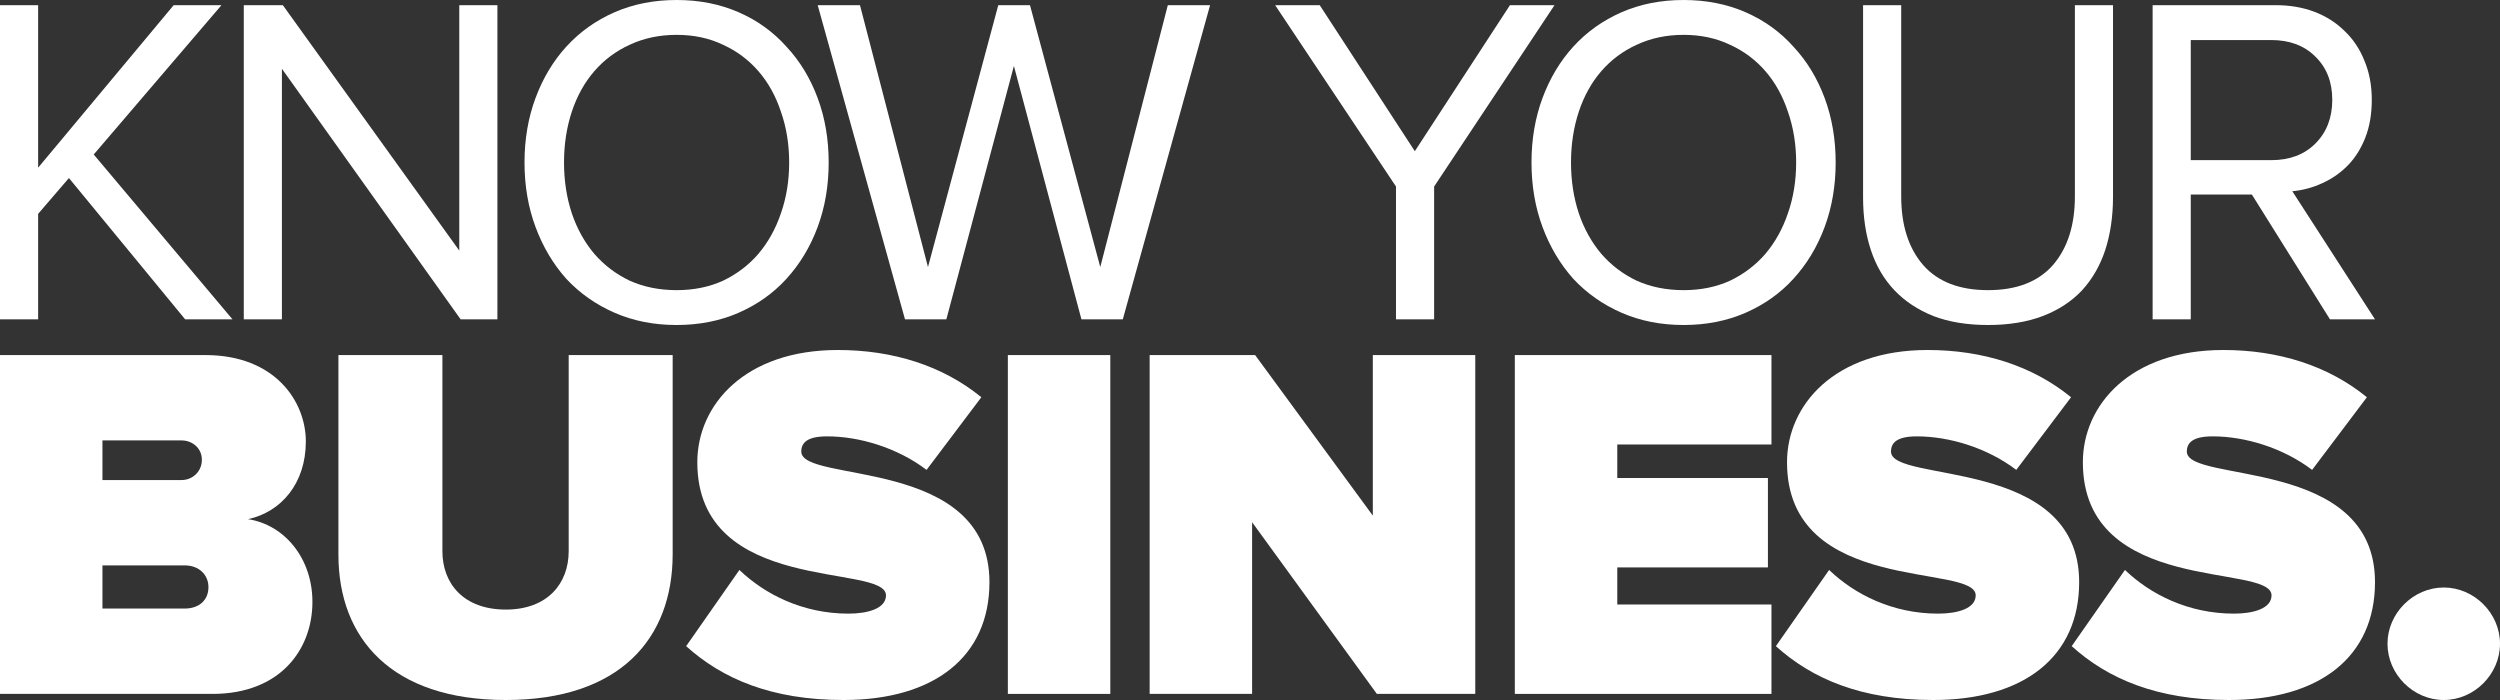
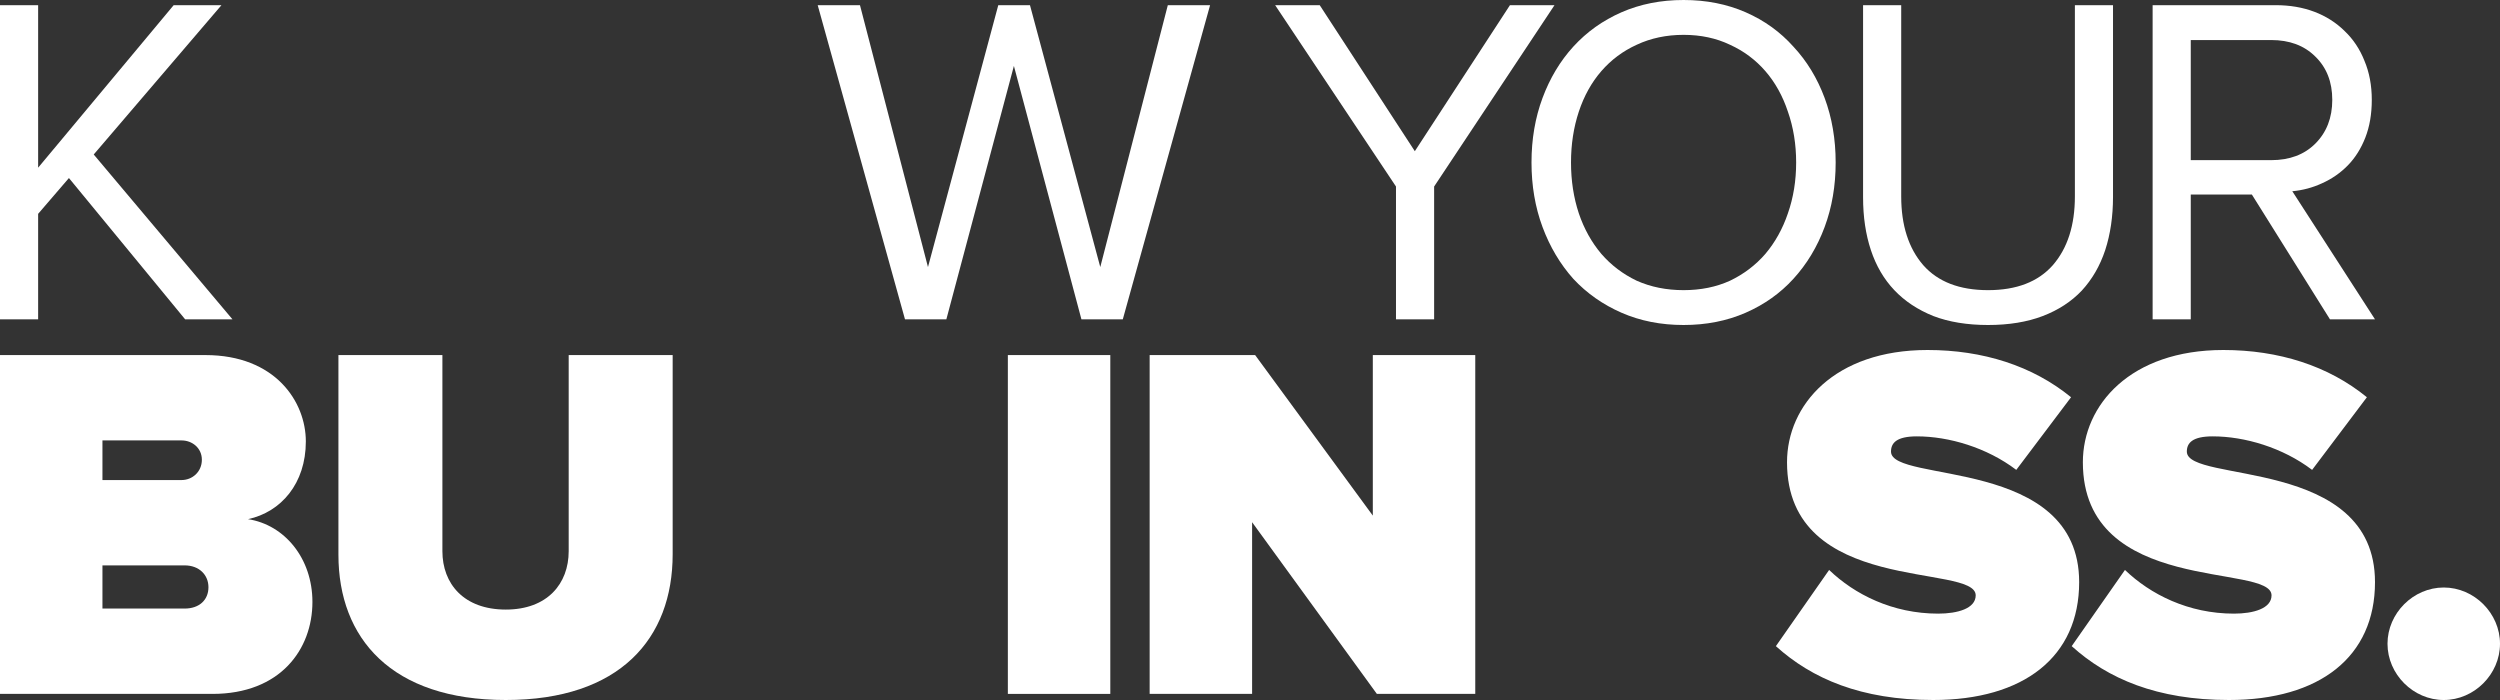
<svg xmlns="http://www.w3.org/2000/svg" width="200" height="56" viewBox="0 0 200 56" fill="none">
  <rect x="0" y="0" width="200" height="56" fill="#333333" stroke="none" />
  <path d="M195.5 56C193.061 56 191 53.939 191 51.5C191 49.061 193.061 47 195.5 47C197.939 47 200 49.061 200 51.5C200 53.939 197.939 56 195.5 56Z" fill="white" />
  <path d="M14.813 25.548L5.514 14.243L3.051 17.107V25.548H0V0.414H3.051V13.415L13.894 0.414H17.717L7.498 12.359L18.599 25.548H14.813Z" fill="white" />
-   <path d="M36.852 25.548L22.553 5.501V25.548H19.503V0.414H22.627L36.742 20.046V0.414H39.792V25.548H36.852Z" fill="white" />
-   <path d="M54.128 26C52.314 26 50.66 25.673 49.166 25.02C47.671 24.367 46.384 23.463 45.306 22.307C44.252 21.127 43.432 19.745 42.843 18.162C42.255 16.58 41.961 14.859 41.961 13C41.961 11.141 42.255 9.42 42.843 7.838C43.432 6.255 44.252 4.886 45.306 3.73C46.384 2.55 47.671 1.633 49.166 0.98C50.66 0.327 52.314 0 54.128 0C55.941 0 57.595 0.327 59.09 0.98C60.585 1.633 61.859 2.55 62.913 3.73C63.991 4.886 64.824 6.255 65.412 7.838C66 9.42 66.294 11.141 66.294 13C66.294 14.859 66 16.58 65.412 18.162C64.824 19.745 63.991 21.127 62.913 22.307C61.859 23.463 60.585 24.367 59.09 25.02C57.595 25.673 55.941 26 54.128 26ZM54.128 23.212C55.5 23.212 56.737 22.96 57.84 22.458C58.943 21.93 59.886 21.215 60.67 20.31C61.455 19.381 62.055 18.3 62.472 17.07C62.913 15.813 63.133 14.457 63.133 13C63.133 11.543 62.913 10.187 62.472 8.93C62.055 7.674 61.455 6.594 60.67 5.69C59.886 4.786 58.943 4.082 57.84 3.58C56.737 3.052 55.5 2.788 54.128 2.788C52.755 2.788 51.506 3.052 50.379 3.58C49.276 4.082 48.333 4.786 47.548 5.69C46.764 6.594 46.164 7.674 45.747 8.93C45.331 10.187 45.122 11.543 45.122 13C45.122 14.457 45.331 15.813 45.747 17.07C46.164 18.3 46.764 19.381 47.548 20.31C48.333 21.215 49.276 21.93 50.379 22.458C51.506 22.96 52.755 23.212 54.128 23.212Z" fill="white" />
  <path d="M86.515 25.548L81.112 5.275L75.708 25.548H72.4L65.416 0.414H68.798L74.238 21.365L79.862 0.414H82.398L88.022 21.365L93.425 0.414H96.807L89.823 25.548H86.515Z" fill="white" />
  <path d="M111.679 25.548V14.922L102.012 0.414H105.578L113.186 12.096L120.795 0.414H124.36L114.73 14.922V25.548H111.679Z" fill="white" />
  <path d="M134.687 26C132.873 26 131.219 25.673 129.725 25.02C128.23 24.367 126.943 23.463 125.865 22.307C124.812 21.127 123.991 19.745 123.402 18.162C122.814 16.58 122.52 14.859 122.52 13C122.52 11.141 122.814 9.42 123.402 7.838C123.991 6.255 124.812 4.886 125.865 3.73C126.943 2.55 128.23 1.633 129.725 0.98C131.219 0.327 132.873 0 134.687 0C136.5 0 138.154 0.327 139.649 0.98C141.144 1.633 142.418 2.55 143.472 3.73C144.55 4.886 145.383 6.255 145.971 7.838C146.559 9.42 146.853 11.141 146.853 13C146.853 14.859 146.559 16.58 145.971 18.162C145.383 19.745 144.55 21.127 143.472 22.307C142.418 23.463 141.144 24.367 139.649 25.02C138.154 25.673 136.5 26 134.687 26ZM134.687 23.212C136.059 23.212 137.297 22.96 138.399 22.458C139.502 21.93 140.445 21.215 141.23 20.31C142.014 19.381 142.614 18.3 143.031 17.07C143.472 15.813 143.692 14.457 143.692 13C143.692 11.543 143.472 10.187 143.031 8.93C142.614 7.674 142.014 6.594 141.23 5.69C140.445 4.786 139.502 4.082 138.399 3.58C137.297 3.052 136.059 2.788 134.687 2.788C133.315 2.788 132.065 3.052 130.938 3.58C129.835 4.082 128.892 4.786 128.107 5.69C127.323 6.594 126.723 7.674 126.306 8.93C125.89 10.187 125.681 11.543 125.681 13C125.681 14.457 125.89 15.813 126.306 17.07C126.723 18.3 127.323 19.381 128.107 20.31C128.892 21.215 129.835 21.93 130.938 22.458C132.065 22.96 133.315 23.212 134.687 23.212Z" fill="white" />
  <path d="M159.044 26C157.377 26 155.919 25.761 154.67 25.284C153.42 24.782 152.378 24.091 151.545 23.212C150.712 22.332 150.087 21.265 149.671 20.009C149.254 18.753 149.046 17.346 149.046 15.788V0.414H152.097V15.713C152.097 18.024 152.685 19.858 153.861 21.215C155.037 22.546 156.765 23.212 159.044 23.212C161.323 23.212 163.05 22.546 164.226 21.215C165.403 19.858 165.991 18.024 165.991 15.713V0.414H169.041V15.751C169.041 17.308 168.833 18.727 168.417 20.009C168 21.265 167.375 22.345 166.542 23.249C165.709 24.128 164.667 24.807 163.418 25.284C162.168 25.761 160.71 26 159.044 26Z" fill="white" />
  <path d="M186.398 25.548L180.149 15.562H175.261V25.548H172.21V0.414H182.061C183.188 0.414 184.217 0.59 185.148 0.942C186.079 1.294 186.888 1.809 187.574 2.487C188.26 3.14 188.787 3.931 189.155 4.861C189.547 5.79 189.743 6.833 189.743 7.988C189.743 9.119 189.571 10.124 189.228 11.003C188.885 11.882 188.419 12.623 187.831 13.226C187.243 13.829 186.557 14.306 185.773 14.658C185.013 15.01 184.217 15.223 183.384 15.299L190 25.548H186.398ZM181.693 12.812C183.163 12.812 184.339 12.372 185.222 11.493C186.128 10.588 186.582 9.42 186.582 7.988C186.582 6.557 186.128 5.401 185.222 4.522C184.339 3.643 183.163 3.203 181.693 3.203H175.261V12.812H181.693Z" fill="white" />
  <path d="M17.001 55.512H0V28.406H16.433C22.032 28.406 24.467 32.145 24.467 35.315C24.467 38.688 22.479 40.964 19.841 41.533C22.762 41.98 24.994 44.662 24.994 48.157C24.994 51.936 22.438 55.512 17.001 55.512ZM14.526 38.404C15.378 38.404 16.149 37.753 16.149 36.778C16.149 35.843 15.378 35.234 14.526 35.234H8.196V38.404H14.526ZM14.769 48.685C15.946 48.685 16.676 47.994 16.676 46.978C16.676 46.003 15.946 45.231 14.769 45.231H8.196V48.685H14.769Z" fill="white" />
  <path d="M40.464 56C31.335 56 27.074 51.083 27.074 44.377V28.406H35.392V44.093C35.392 46.694 37.096 48.766 40.464 48.766C43.791 48.766 45.495 46.694 45.495 44.093V28.406H53.813V44.337C53.813 51.083 49.593 56 40.464 56Z" fill="white" />
-   <path d="M67.471 56C61.709 56 57.773 54.293 54.892 51.692L59.153 45.596C61.181 47.547 64.225 49.091 67.876 49.091C69.418 49.091 70.879 48.685 70.879 47.628C70.879 45.028 55.785 47.669 55.785 36.981C55.785 32.389 59.599 28 67.024 28C71.447 28 75.423 29.26 78.507 31.779L74.125 37.591C71.772 35.803 68.728 34.909 66.172 34.909C64.549 34.909 64.103 35.437 64.103 36.128C64.103 38.688 79.156 36.493 79.156 46.572C79.156 52.546 74.734 56 67.471 56Z" fill="white" />
  <path d="M88.824 55.512H80.628V28.406H88.824V55.512Z" fill="white" />
  <path d="M118.021 55.512H110.149L100.168 41.776V55.512H91.972V28.406H100.411L109.825 41.248V28.406H118.021V55.512Z" fill="white" />
-   <path d="M141.717 55.512H121.186V28.406H141.717V35.559H129.382V38.241H141.433V45.393H129.382V48.36H141.717V55.512Z" fill="white" />
  <path d="M154.648 56C148.886 56 144.951 54.293 142.07 51.692L146.33 45.596C148.359 47.547 151.402 49.091 155.054 49.091C156.595 49.091 158.056 48.685 158.056 47.628C158.056 45.028 142.962 47.669 142.962 36.981C142.962 32.389 146.776 28 154.202 28C158.624 28 162.601 29.26 165.684 31.779L161.302 37.591C158.949 35.803 155.906 34.909 153.349 34.909C151.727 34.909 151.28 35.437 151.28 36.128C151.28 38.688 166.333 36.493 166.333 46.572C166.333 52.546 161.911 56 154.648 56Z" fill="white" />
  <path d="M178.314 56C172.553 56 168.617 54.293 165.736 51.692L169.997 45.596C172.025 47.547 175.068 49.091 178.72 49.091C180.262 49.091 181.723 48.685 181.723 47.628C181.723 45.028 166.629 47.669 166.629 36.981C166.629 32.389 170.443 28 177.868 28C182.291 28 186.267 29.26 189.351 31.779L184.969 37.591C182.615 35.803 179.572 34.909 177.016 34.909C175.393 34.909 174.947 35.437 174.947 36.128C174.947 38.688 190 36.493 190 46.572C190 52.546 185.577 56 178.314 56Z" fill="white" />
</svg>